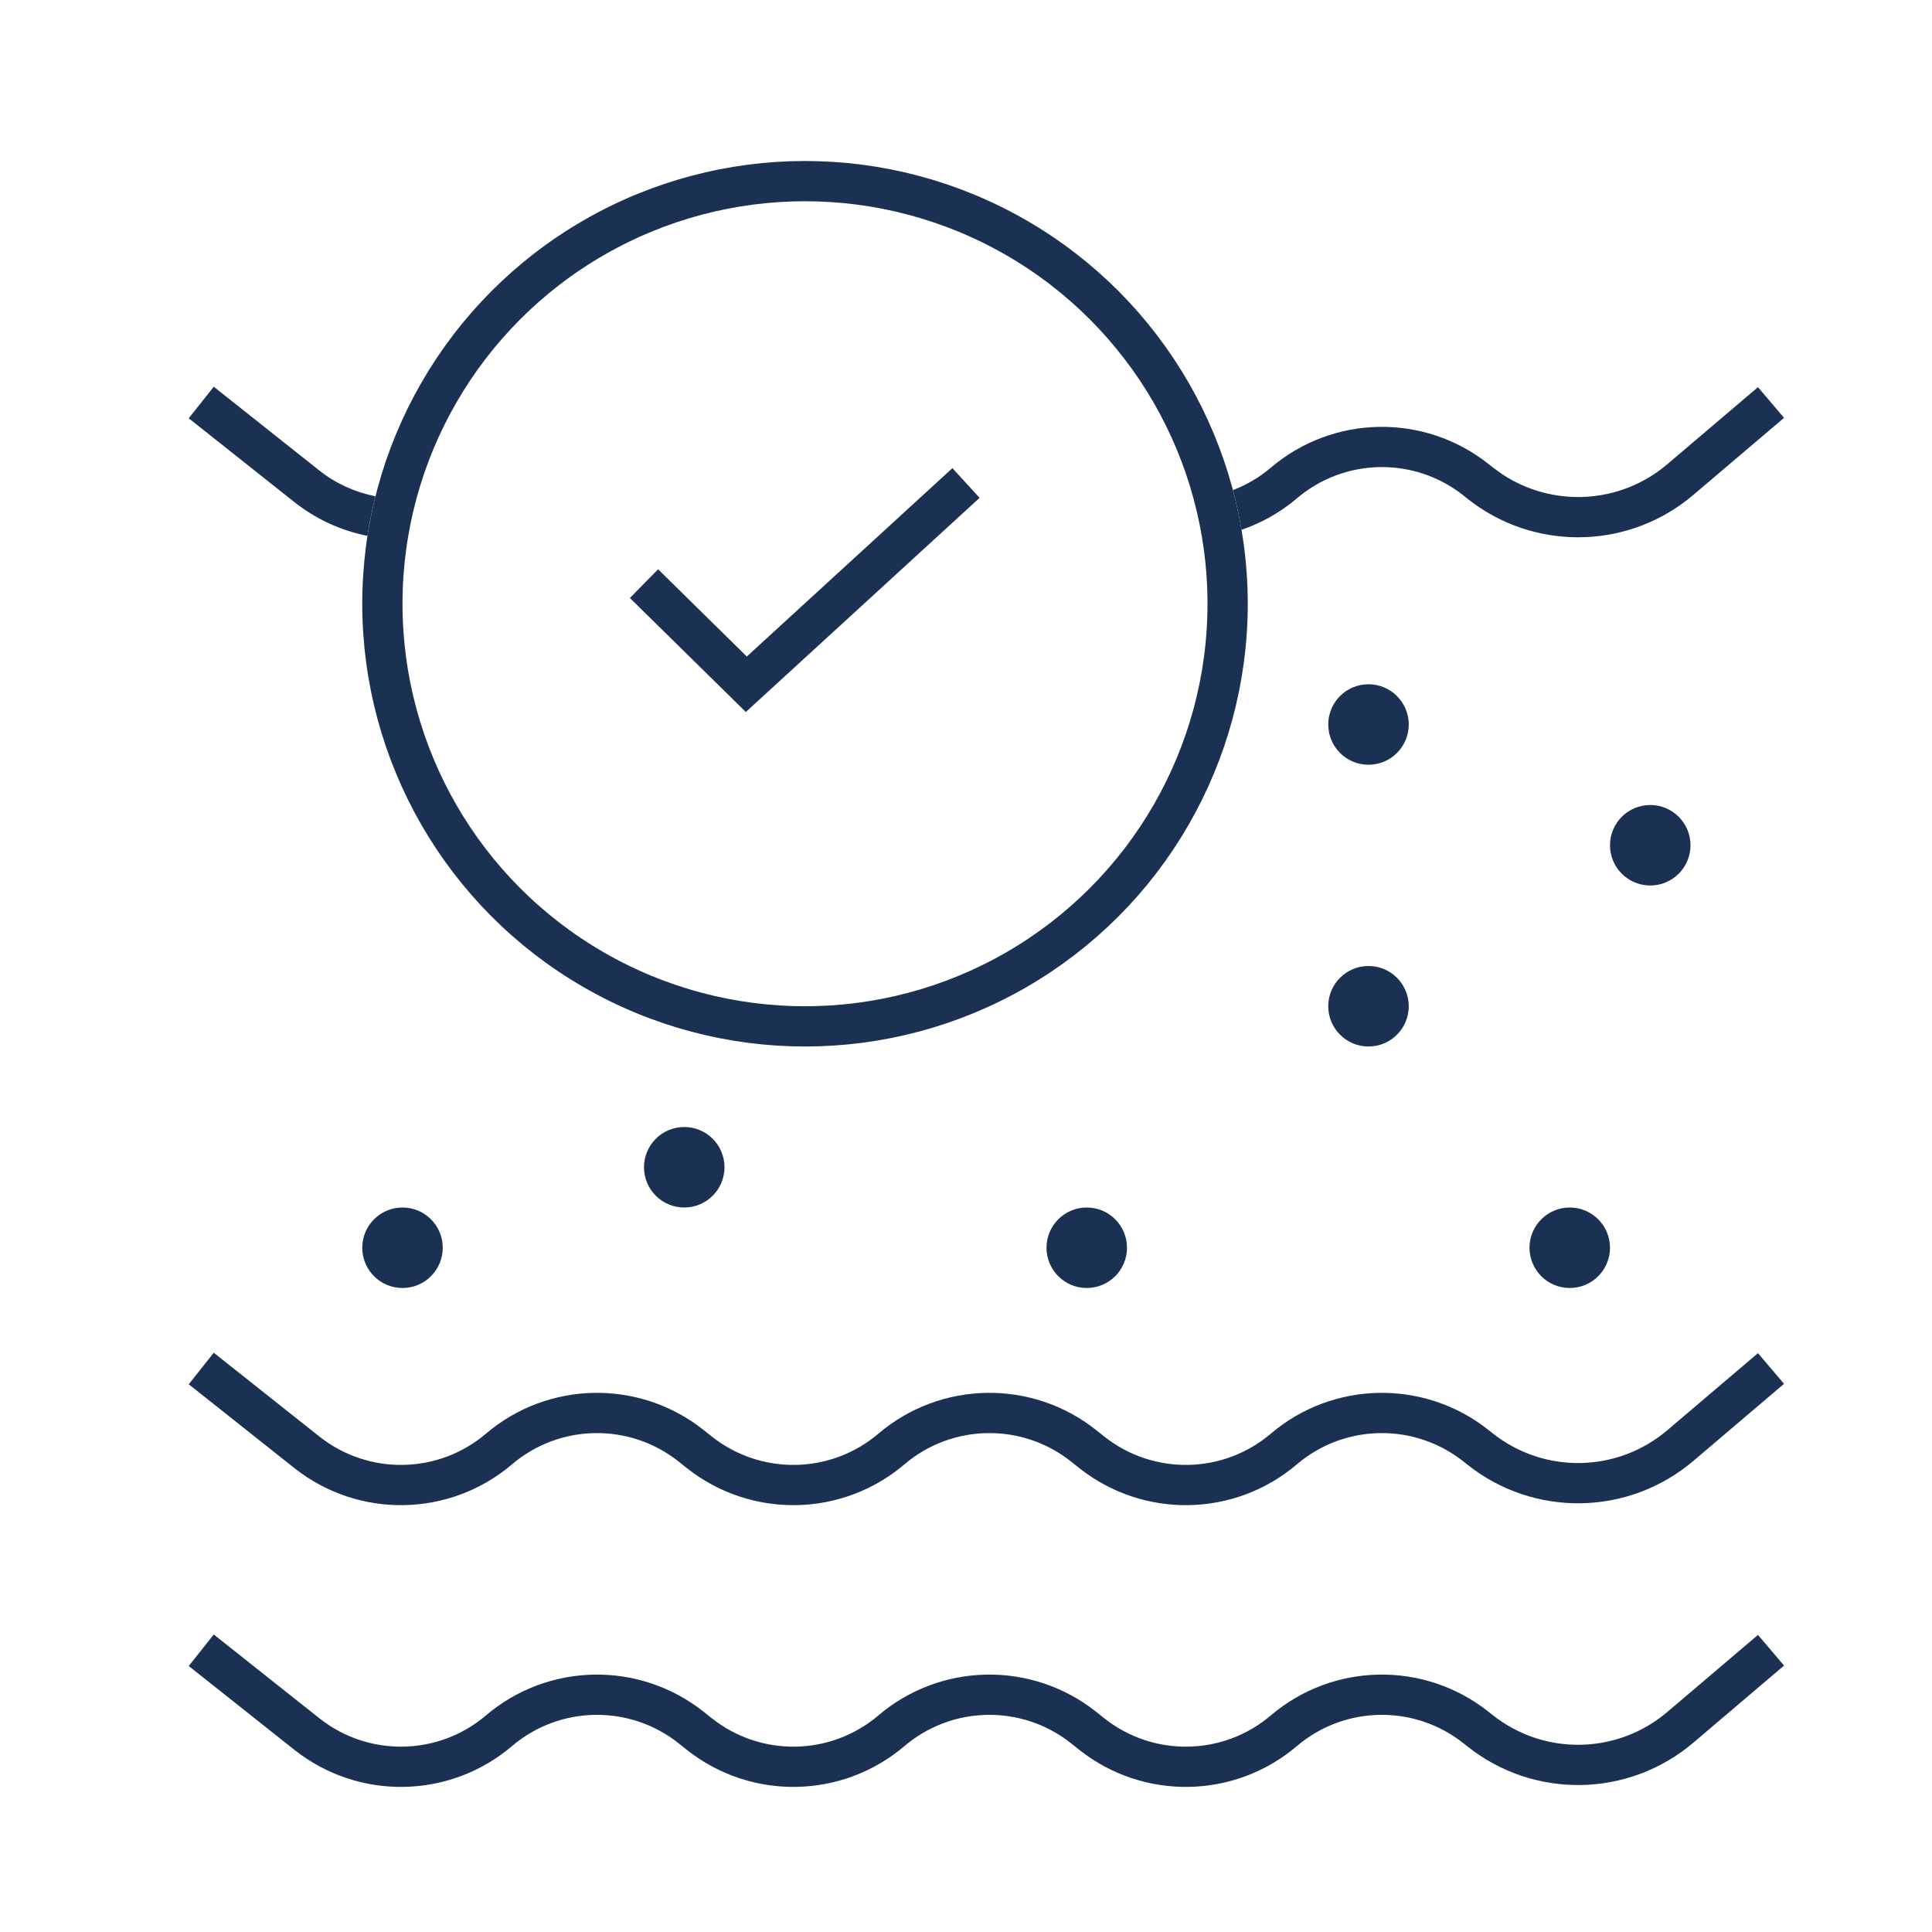
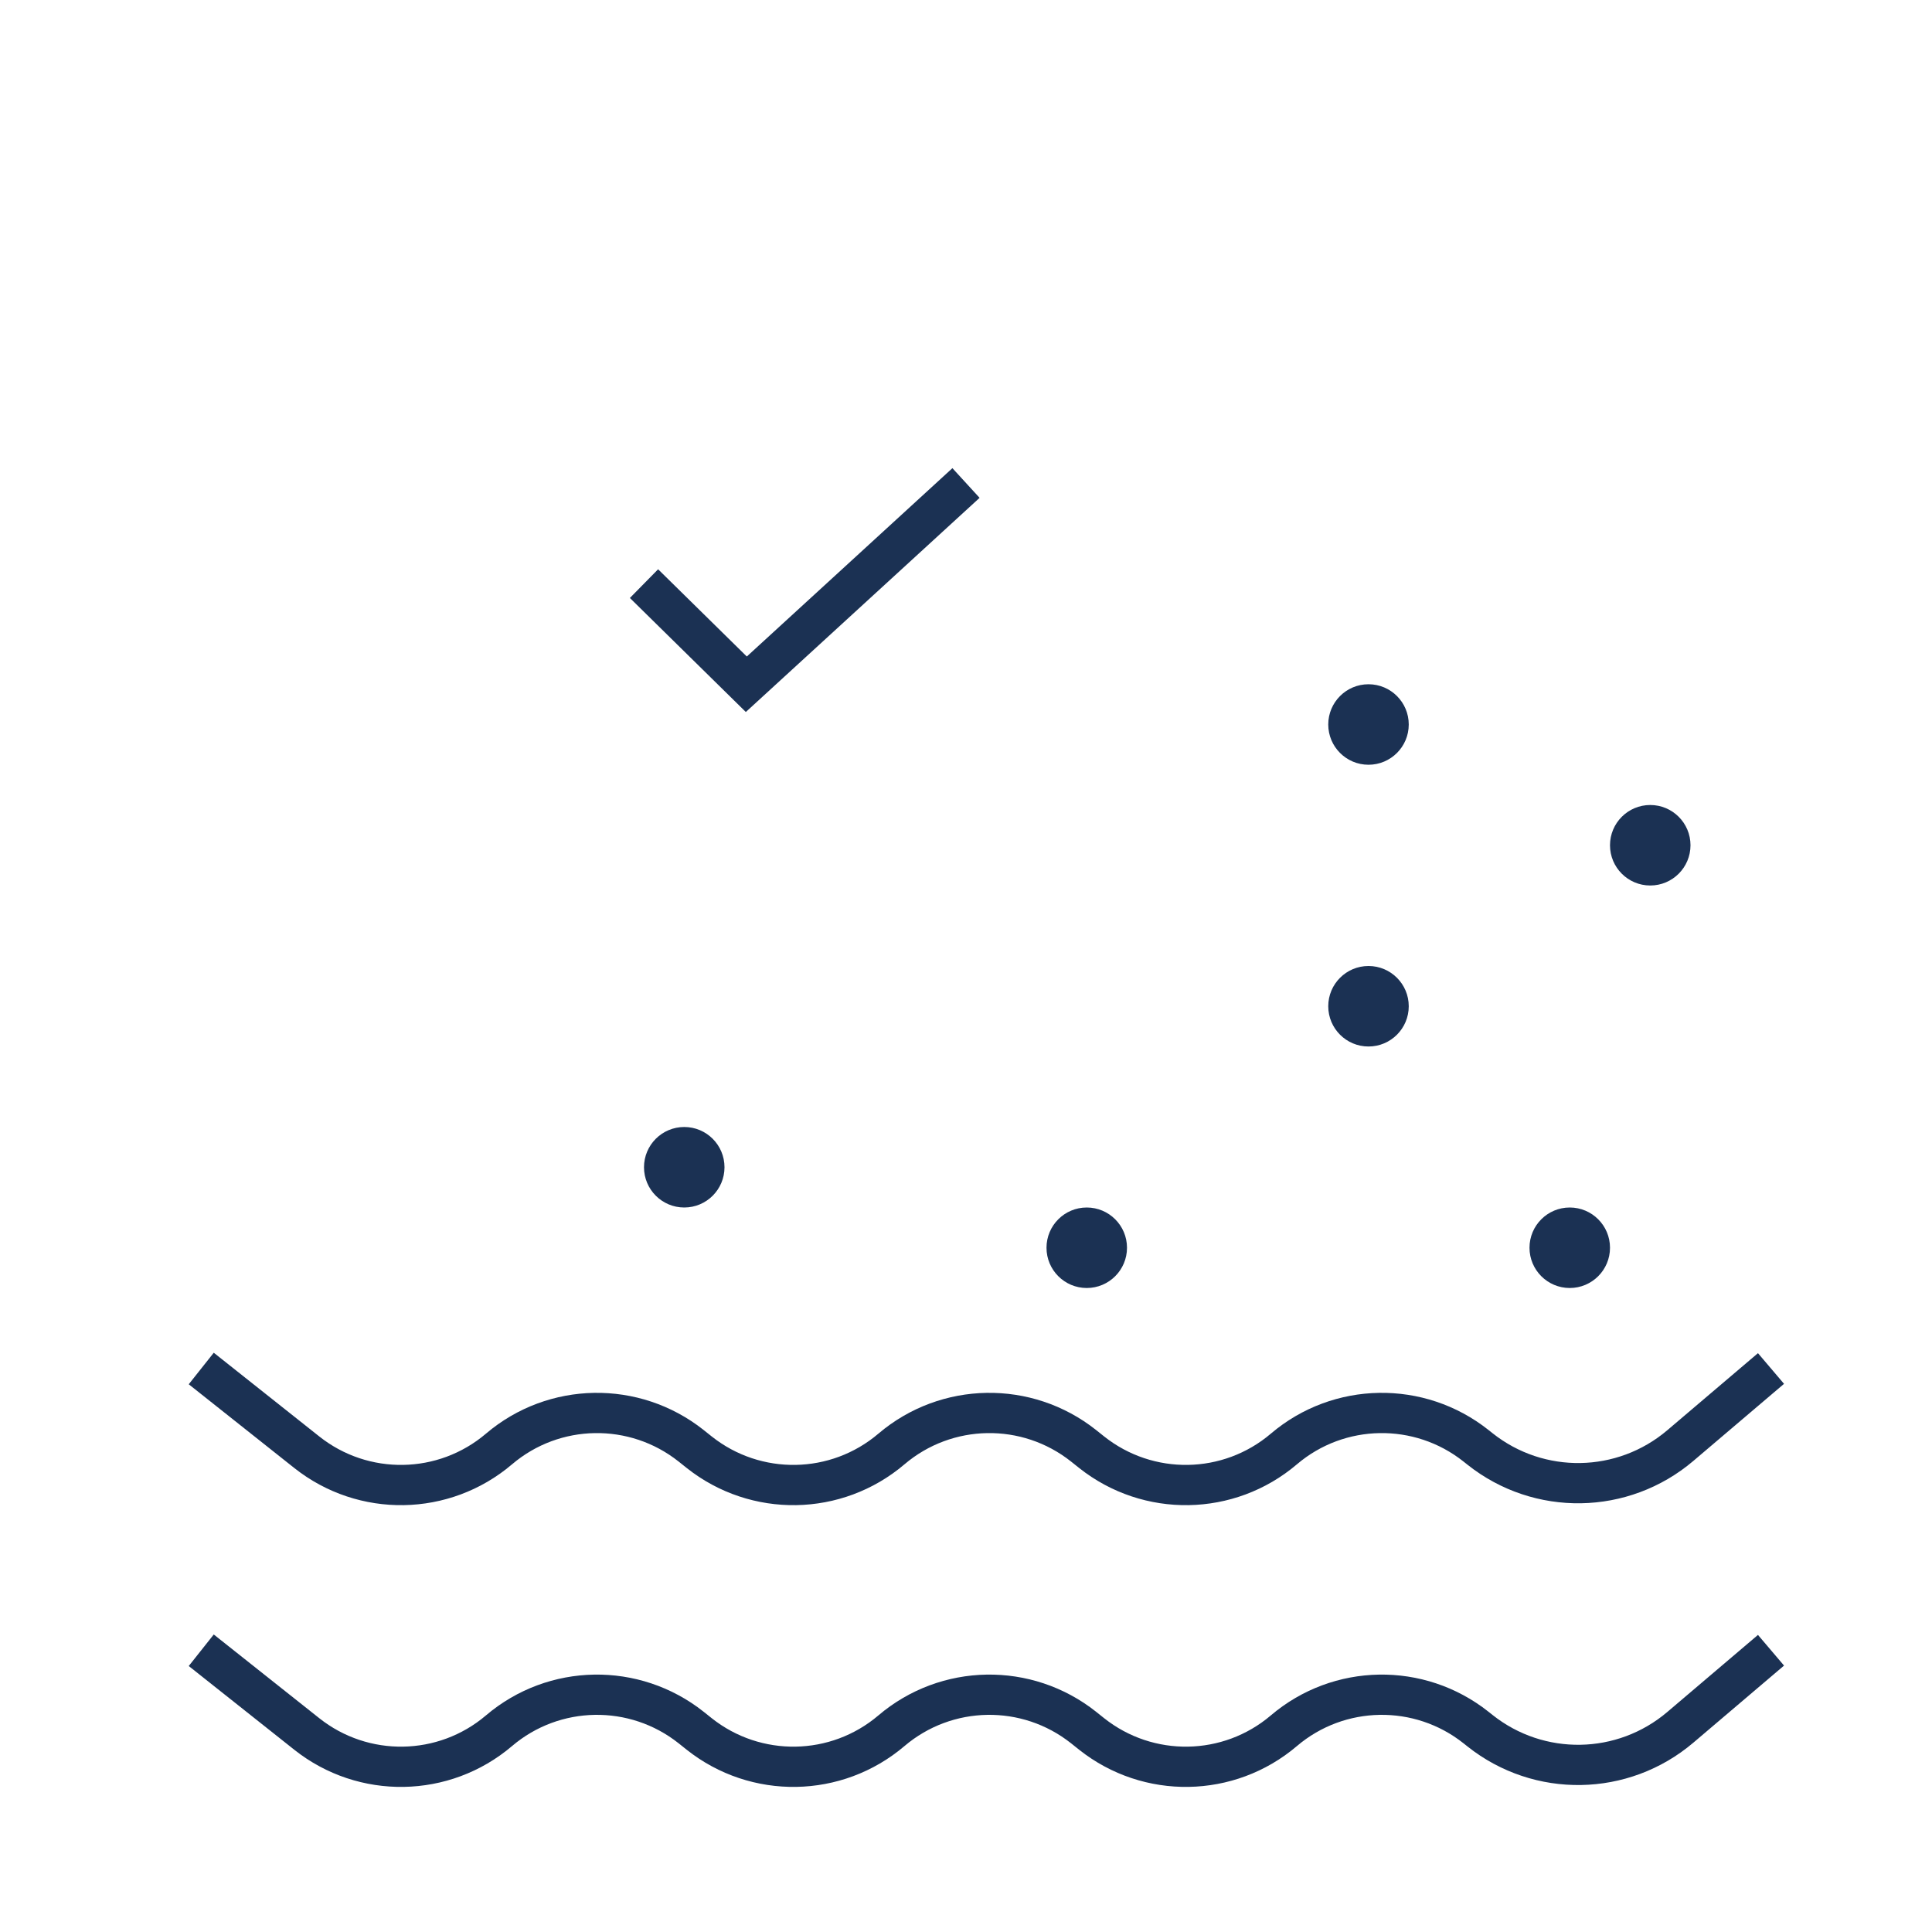
<svg xmlns="http://www.w3.org/2000/svg" width="48" height="48" viewBox="0 0 48 48" fill="none">
  <path d="M5 41L7.623 43.081C9.03 44.196 11.029 44.163 12.397 43V43C13.764 41.837 15.763 41.804 17.17 42.919L17.373 43.081C18.78 44.196 20.779 44.163 22.147 43V43C23.515 41.837 25.513 41.804 26.92 42.919L27.123 43.081C28.53 44.196 30.529 44.163 31.897 43V43C33.264 41.837 35.263 41.804 36.67 42.919L36.772 43C38.237 44.163 40.32 44.127 41.746 42.916L44 41" stroke="#1B3153" />
  <path d="M5 34L7.623 36.081C9.03 37.196 11.029 37.163 12.397 36V36C13.764 34.837 15.763 34.804 17.17 35.919L17.373 36.081C18.78 37.196 20.779 37.163 22.147 36V36C23.515 34.837 25.513 34.804 26.92 35.919L27.123 36.081C28.53 37.196 30.529 37.163 31.897 36V36C33.264 34.837 35.263 34.804 36.67 35.919L36.772 36C38.237 37.163 40.32 37.127 41.746 35.916L44 34" stroke="#1B3153" />
-   <path d="M44.324 10.381L42.069 12.297C40.512 13.62 38.26 13.699 36.618 12.511L36.461 12.392L36.359 12.31C35.14 11.343 33.407 11.373 32.221 12.381C31.805 12.735 31.336 12.995 30.844 13.164C30.788 12.83 30.718 12.5 30.632 12.177C30.968 12.048 31.287 11.863 31.573 11.619C33.123 10.302 35.387 10.264 36.98 11.527L37.082 11.608L37.328 11.786C38.586 12.614 40.256 12.526 41.422 11.535L43.676 9.619L44.324 10.381ZM7.934 11.69C8.352 12.021 8.832 12.232 9.328 12.33C9.248 12.653 9.18 12.98 9.129 13.313C8.482 13.185 7.858 12.905 7.312 12.473L4.689 10.392L5.311 9.608L7.934 11.69Z" fill="#1B3153" />
  <path d="M16 14.5L18.542 17L24 12" stroke="#1B3153" />
-   <circle cx="20" cy="15" r="10.5" stroke="#1B3153" />
  <circle cx="41" cy="21" r="1" fill="#1B3153" />
  <circle cx="34" cy="25" r="1" fill="#1B3153" />
  <circle cx="17" cy="29" r="1" fill="#1B3153" />
  <circle cx="27" cy="31" r="1" fill="#1B3153" />
  <circle cx="39" cy="31" r="1" fill="#1B3153" />
  <circle cx="34" cy="18" r="1" fill="#1B3153" />
-   <circle cx="10" cy="31" r="1" fill="#1B3153" />
</svg>